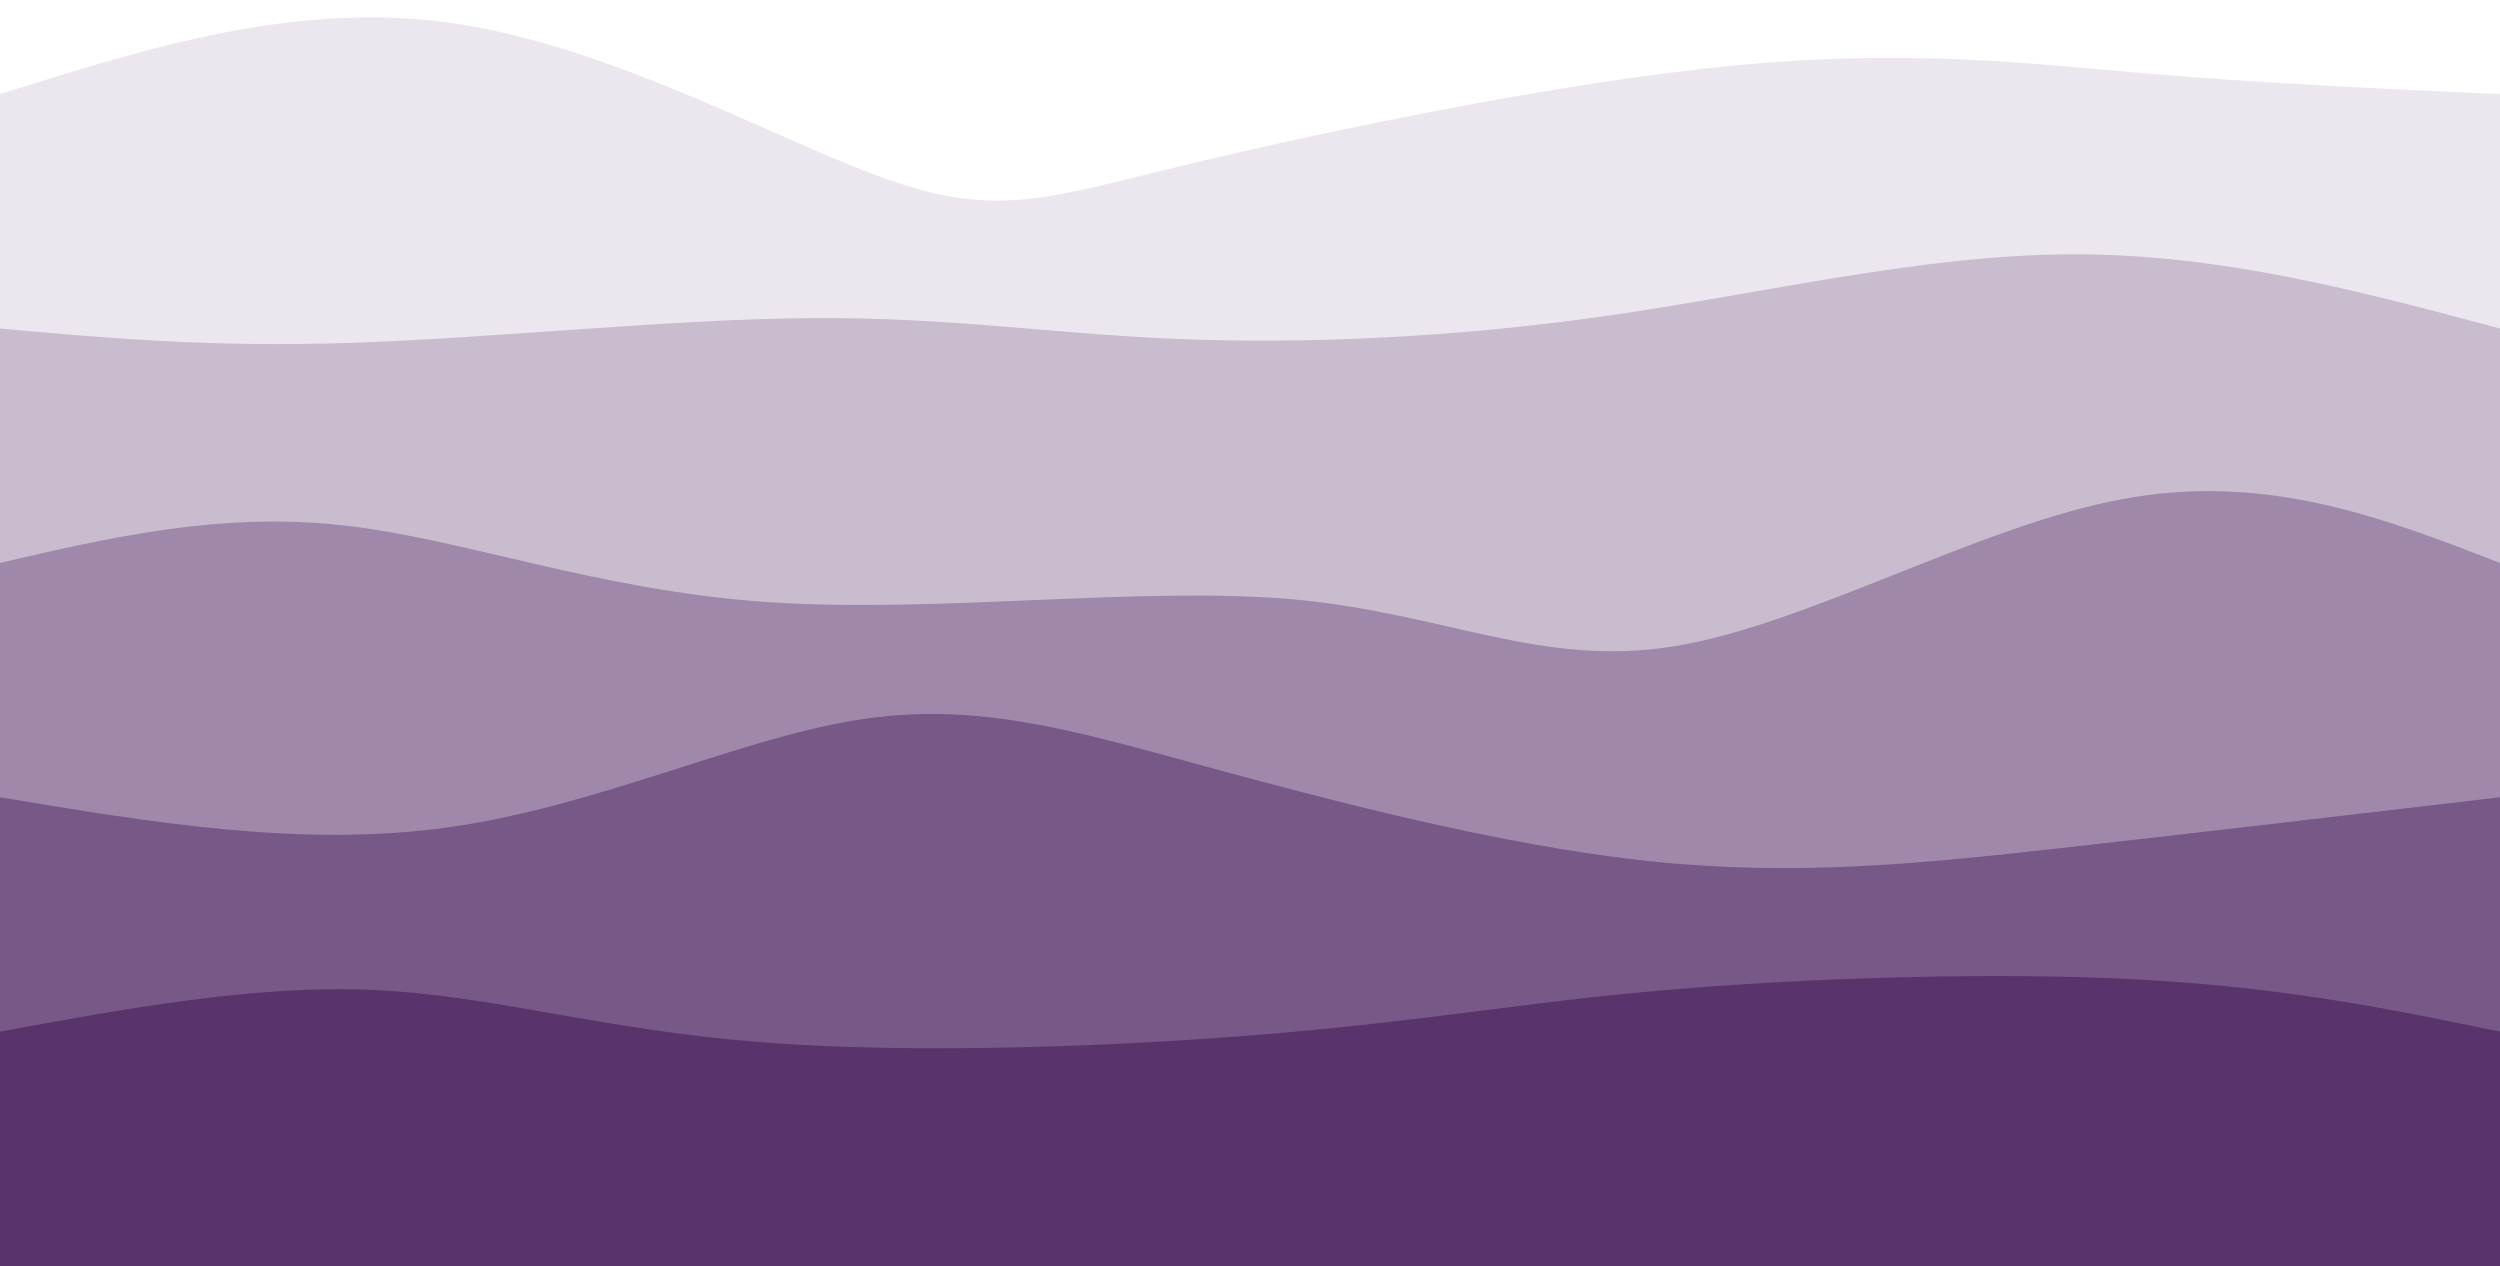
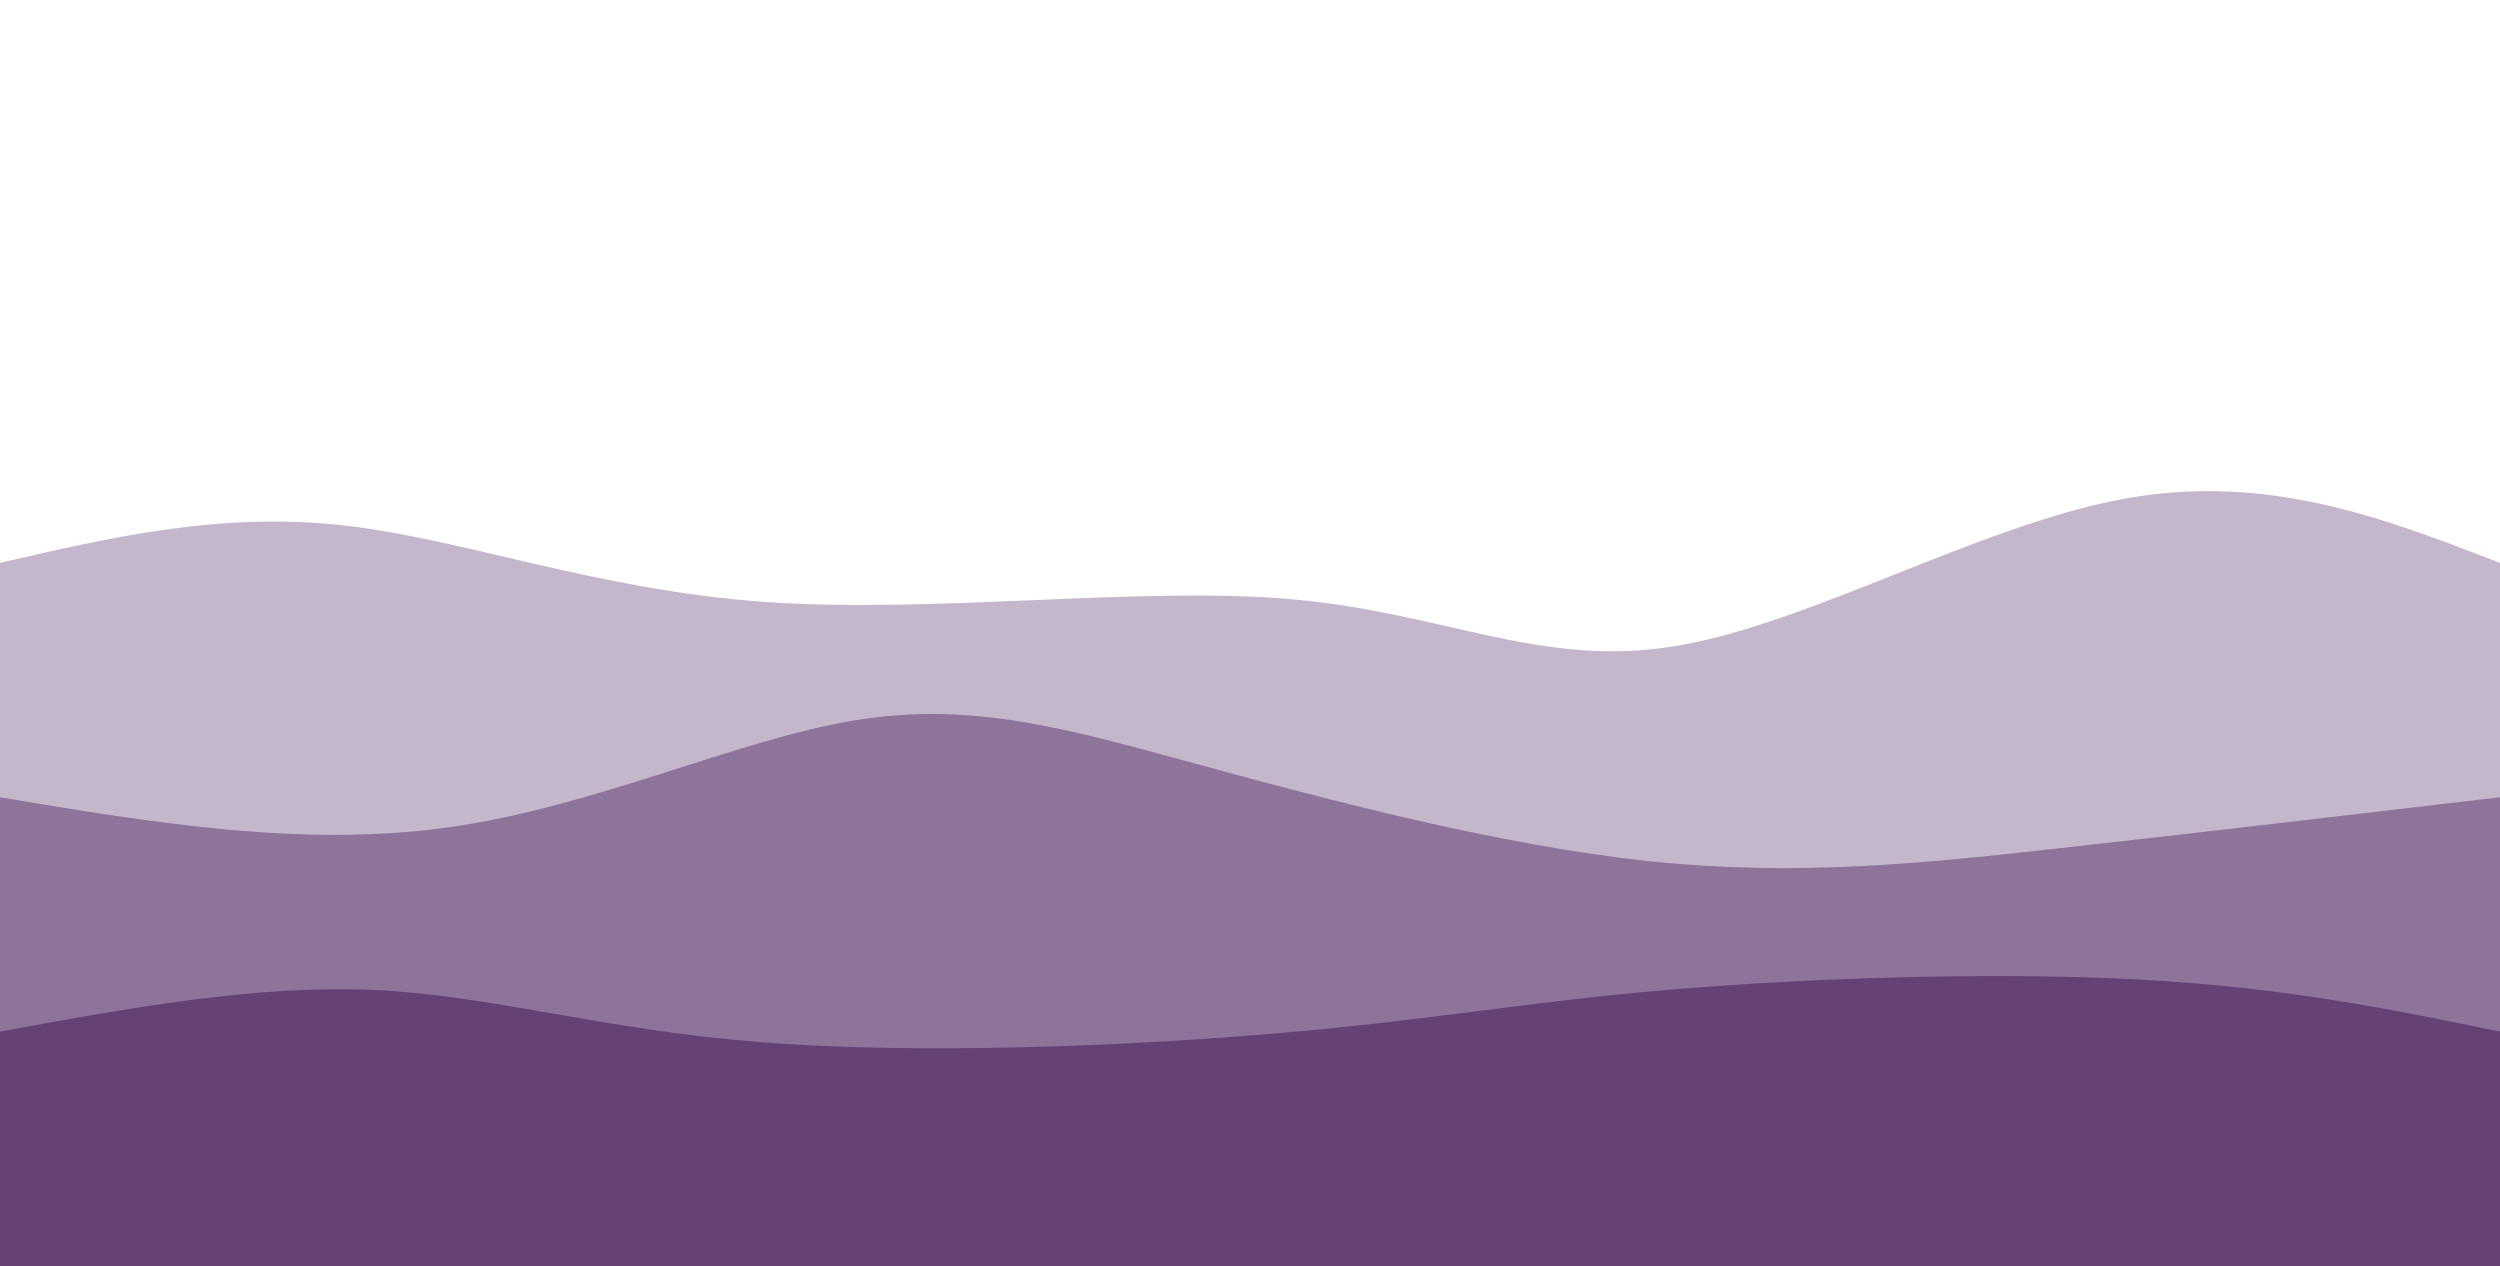
<svg xmlns="http://www.w3.org/2000/svg" height="972.3" preserveAspectRatio="xMidYMid meet" version="1.0" viewBox="0.0 107.7 1920.0 972.3" width="1920.0" zoomAndPan="magnify">
  <g id="change1_1">
-     <path d="M 0,1080 C 0,1080 0,180 0,180 C 114.846,143.846 229.692,107.692 351,126 C 472.308,144.308 600.077,217.077 683,246 C 765.923,274.923 804,260 912,234 C 1020,208 1197.923,170.923 1332,158 C 1466.077,145.077 1556.308,156.308 1647,164 C 1737.692,171.692 1828.846,175.846 1920,180 C 1920,180 1920,1080 1920,1080 Z" fill="#3d1053" opacity=".1" />
-   </g>
+     </g>
  <g id="change1_2">
-     <path d="M 0,1080 C 0,1080 0,360 0,360 C 80.731,367.308 161.462,374.615 270,371 C 378.538,367.385 514.885,352.846 622,352 C 729.115,351.154 807,364 904,368 C 1001,372 1117.115,367.154 1236,350 C 1354.885,332.846 1476.538,303.385 1591,303 C 1705.462,302.615 1812.731,331.308 1920,360 C 1920,360 1920,1080 1920,1080 Z" fill="#3d1053" opacity=".2" />
-   </g>
+     </g>
  <g id="change1_3">
    <path d="M 0,1080 C 0,1080 0,540 0,540 C 84.336,520.446 168.672,500.892 262,511 C 355.328,521.108 457.649,560.877 588,570 C 718.351,579.123 876.733,557.6 993,568 C 1109.267,578.4 1183.418,620.723 1286,604 C 1388.582,587.277 1519.595,511.508 1630,491 C 1740.405,470.492 1830.203,505.246 1920,540 C 1920,540 1920,1080 1920,1080 Z" fill="#3d1053" opacity=".3" />
  </g>
  <g id="change1_4">
    <path d="M 0,1080 C 0,1080 0,720 0,720 C 116.367,739.433 232.733,758.867 345,743 C 457.267,727.133 565.433,675.967 656,661 C 746.567,646.033 819.533,667.267 921,695 C 1022.467,722.733 1152.433,756.967 1266,769 C 1379.567,781.033 1476.733,770.867 1583,759 C 1689.267,747.133 1804.633,733.567 1920,720 C 1920,720 1920,1080 1920,1080 Z" fill="#3d1053" opacity=".4" />
  </g>
  <g id="change1_5">
-     <path d="M 0,1080 C 0,1080 0,900 0,900 C 98.2,881.967 196.4,863.933 287,868 C 377.6,872.067 460.6,898.233 583,908 C 705.4,917.767 867.2,911.133 984,901 C 1100.8,890.867 1172.6,877.233 1280,868 C 1387.4,858.767 1530.4,853.933 1643,860 C 1755.6,866.067 1837.8,883.033 1920,900 C 1920,900 1920,1080 1920,1080 Z" fill="#3d1053" opacity=".5" />
+     <path d="M 0,1080 C 0,1080 0,900 0,900 C 98.2,881.967 196.4,863.933 287,868 C 377.6,872.067 460.6,898.233 583,908 C 705.4,917.767 867.2,911.133 984,901 C 1100.8,890.867 1172.6,877.233 1280,868 C 1387.4,858.767 1530.4,853.933 1643,860 C 1755.6,866.067 1837.8,883.033 1920,900 C 1920,900 1920,1080 1920,1080 " fill="#3d1053" opacity=".5" />
  </g>
</svg>